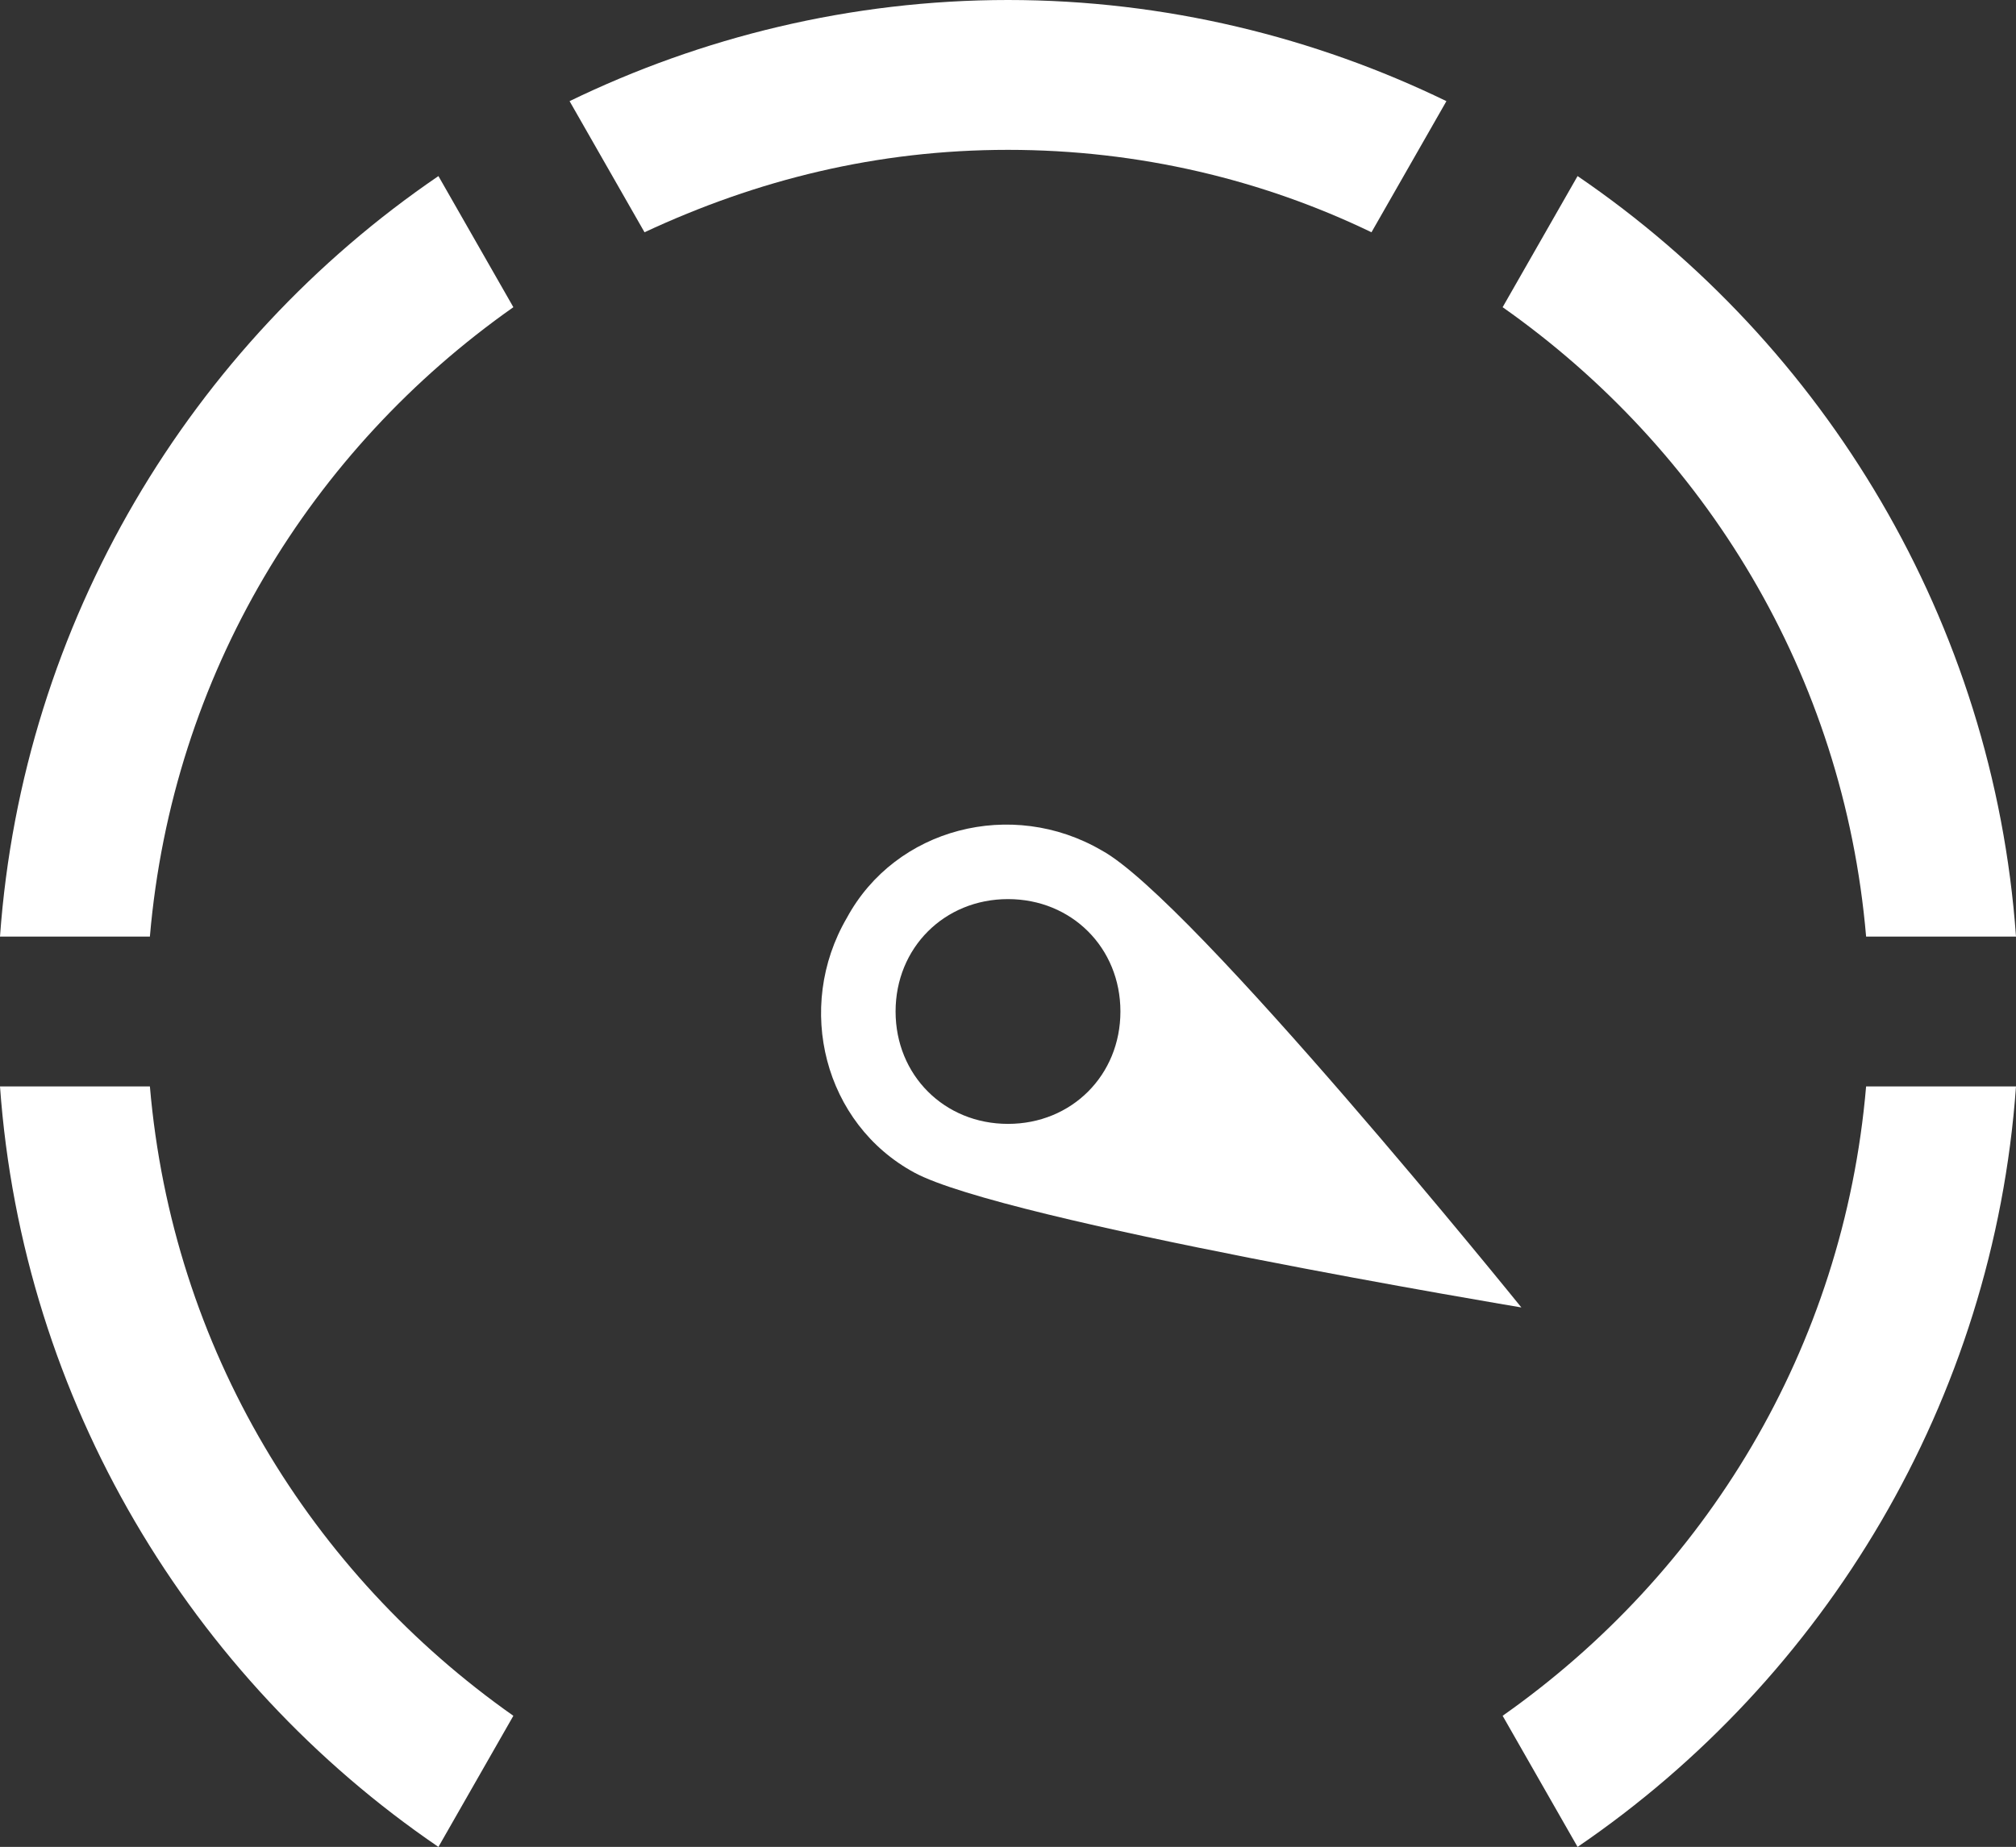
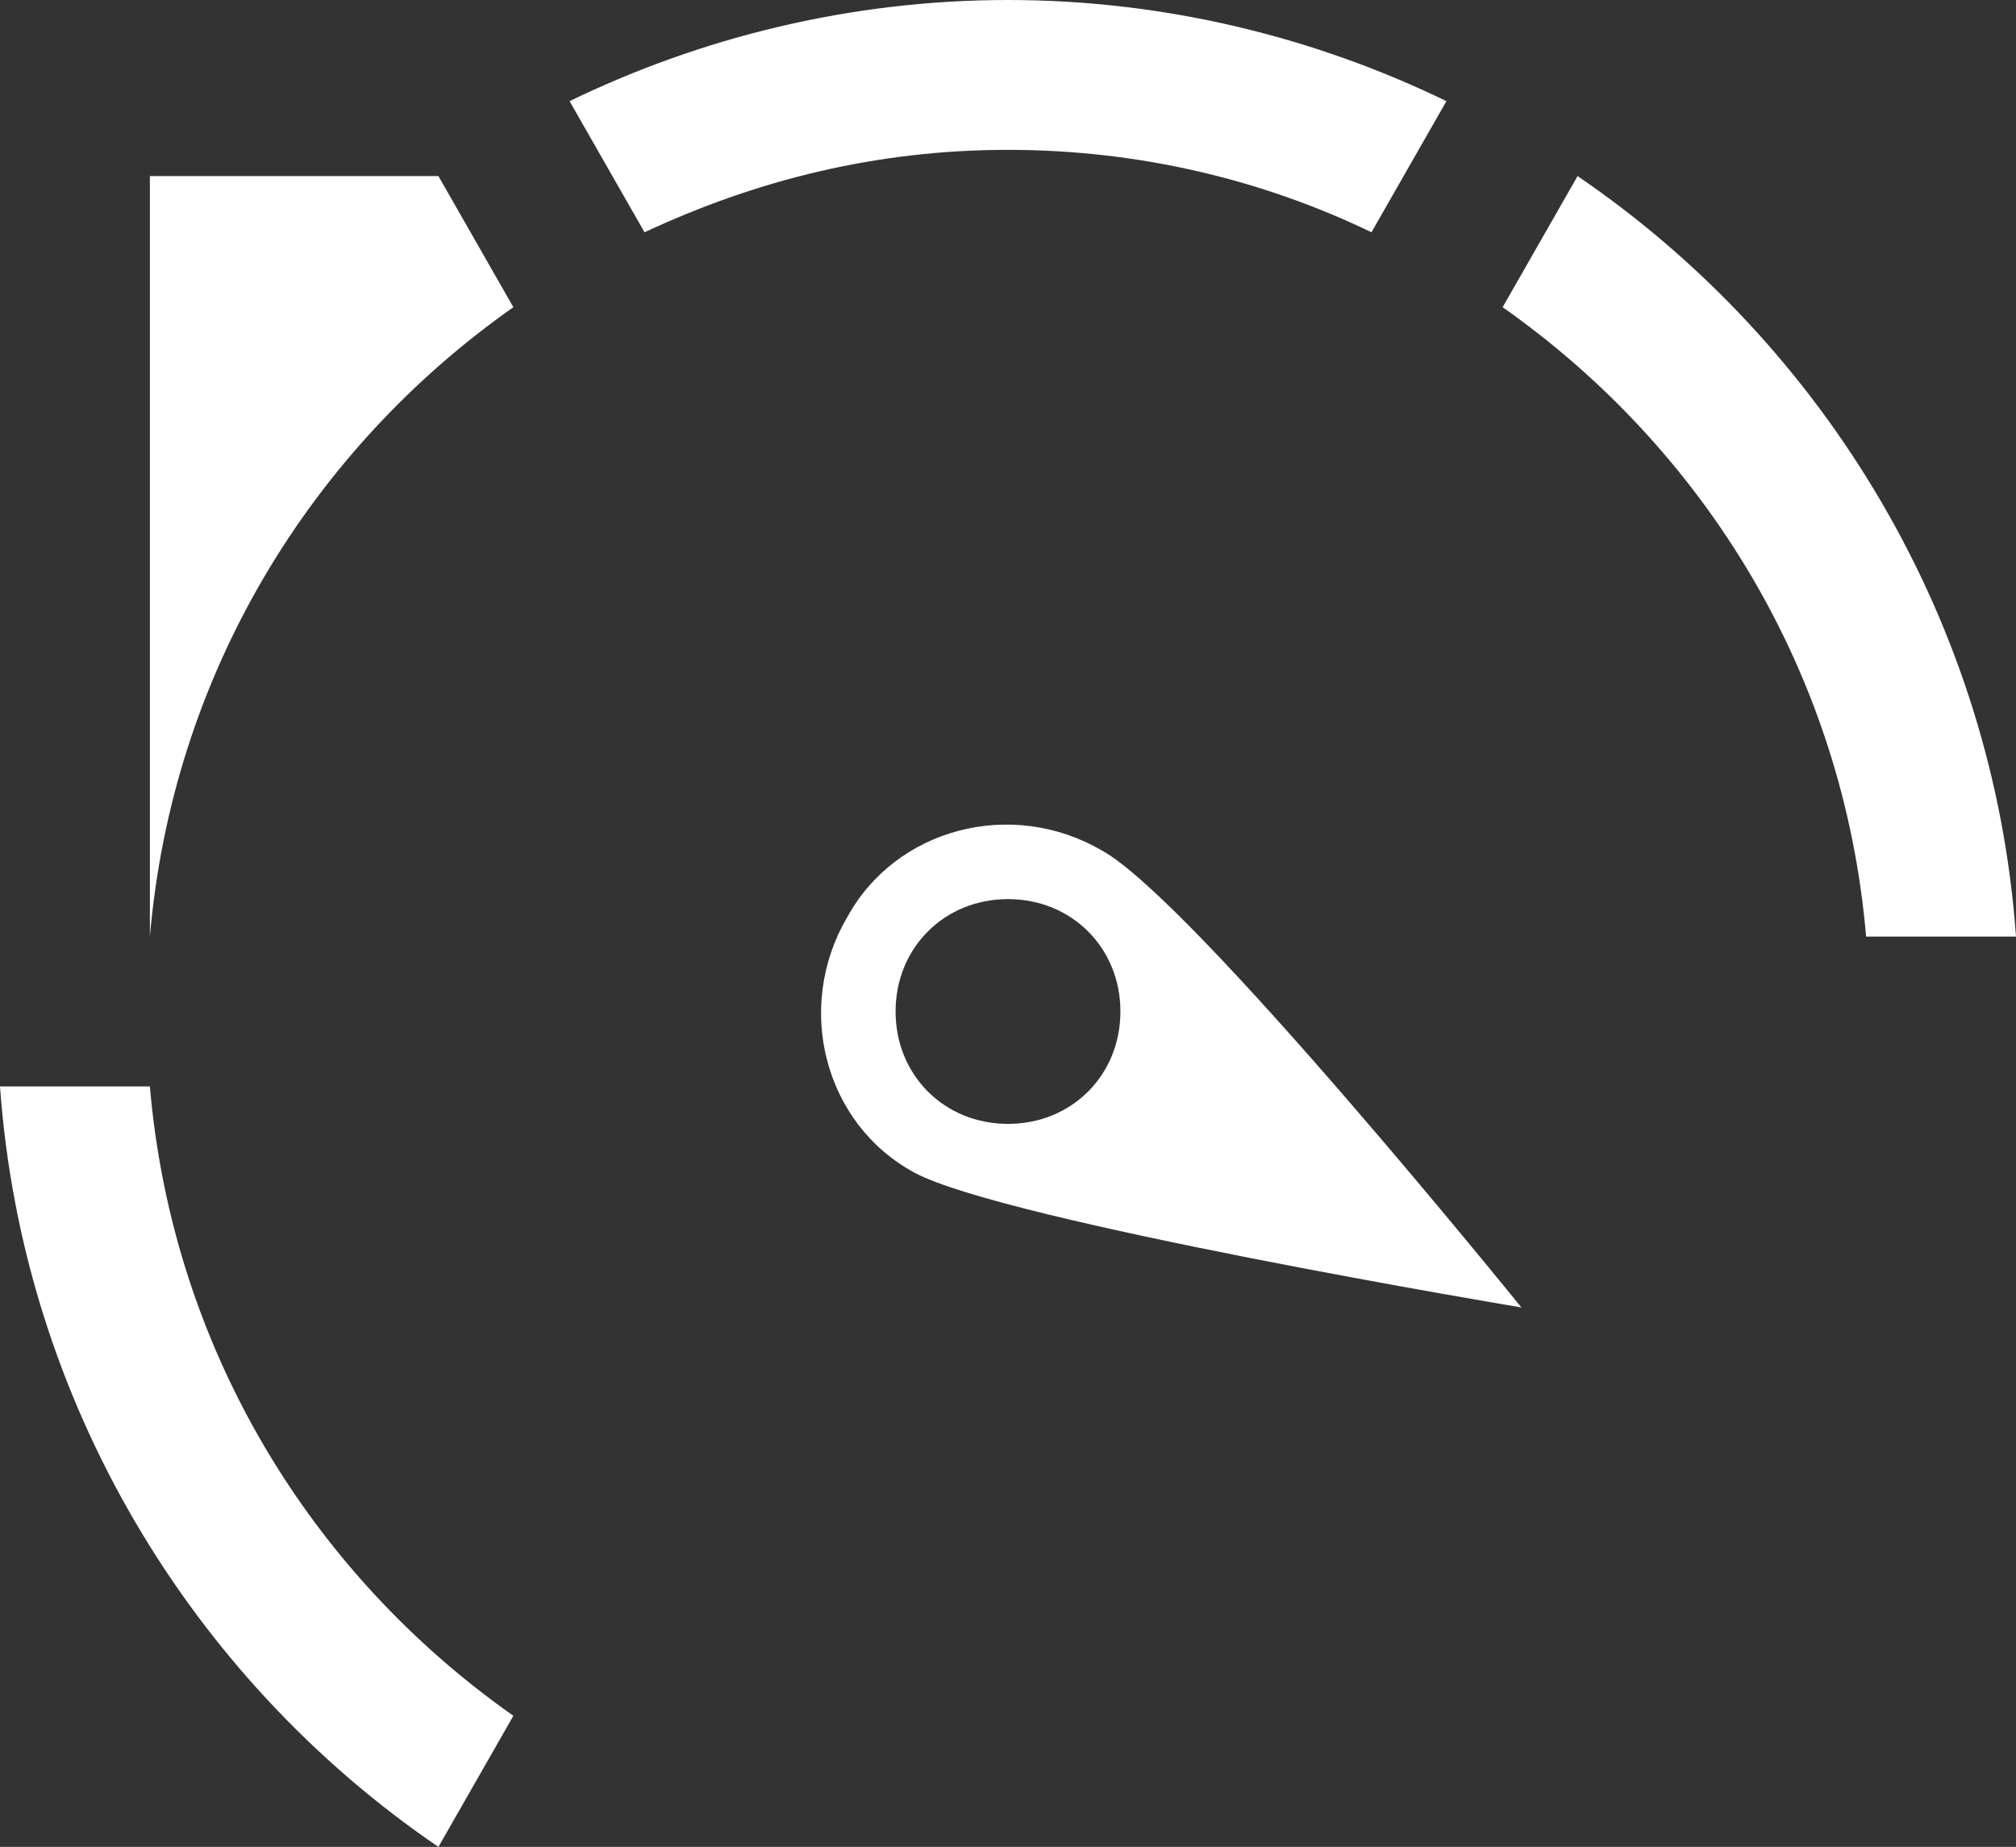
<svg xmlns="http://www.w3.org/2000/svg" version="1.1" id="Layer_1" x="0px" y="0px" viewBox="0 0 53.8 49.3" style="enable-background:new 0 0 53.8 49.3;" xml:space="preserve">
  <rect x="0" y="0" width="53.8" height="49.3" fill="#333333" stroke="none" />
  <style type="text/css">
	.st0{fill:#FFFFFF;}
</style>
  <g>
    <path class="st0" d="M4,29H0c0.6,8.4,5.1,15.8,11.7,20.3l2-3.5C8.3,42,4.6,36,4,29z" />
-     <path class="st0" d="M4,25c0.6-7,4.3-13,9.7-16.8l-2-3.5C5.1,9.2,0.6,16.6,0,25H4z" />
-     <path class="st0" d="M49.8,29c-0.6,7-4.3,13-9.7,16.8l2,3.5c6.6-4.5,11.1-11.9,11.7-20.3H49.8z" />
+     <path class="st0" d="M4,25c0.6-7,4.3-13,9.7-16.8l-2-3.5H4z" />
    <path class="st0" d="M17.2,6.2c3-1.4,6.2-2.2,9.7-2.2s6.8,0.8,9.7,2.2l2-3.5C35.1,1,31.1,0,26.9,0s-8.2,1-11.7,2.7L17.2,6.2z" />
    <path class="st0" d="M42.1,4.7l-2,3.5C45.5,12,49.2,18,49.8,25h4C53.2,16.6,48.7,9.2,42.1,4.7z" />
  </g>
  <path class="st0" d="M29.4,22.7c-2.4-1.4-5.5-0.6-6.8,1.8c-1.4,2.4-0.6,5.5,1.8,6.8s16.2,3.6,16.2,3.6S31.8,24,29.4,22.7z M26.9,30  c-1.7,0-3-1.3-3-3s1.3-3,3-3s3,1.3,3,3S28.6,30,26.9,30z" />
</svg>